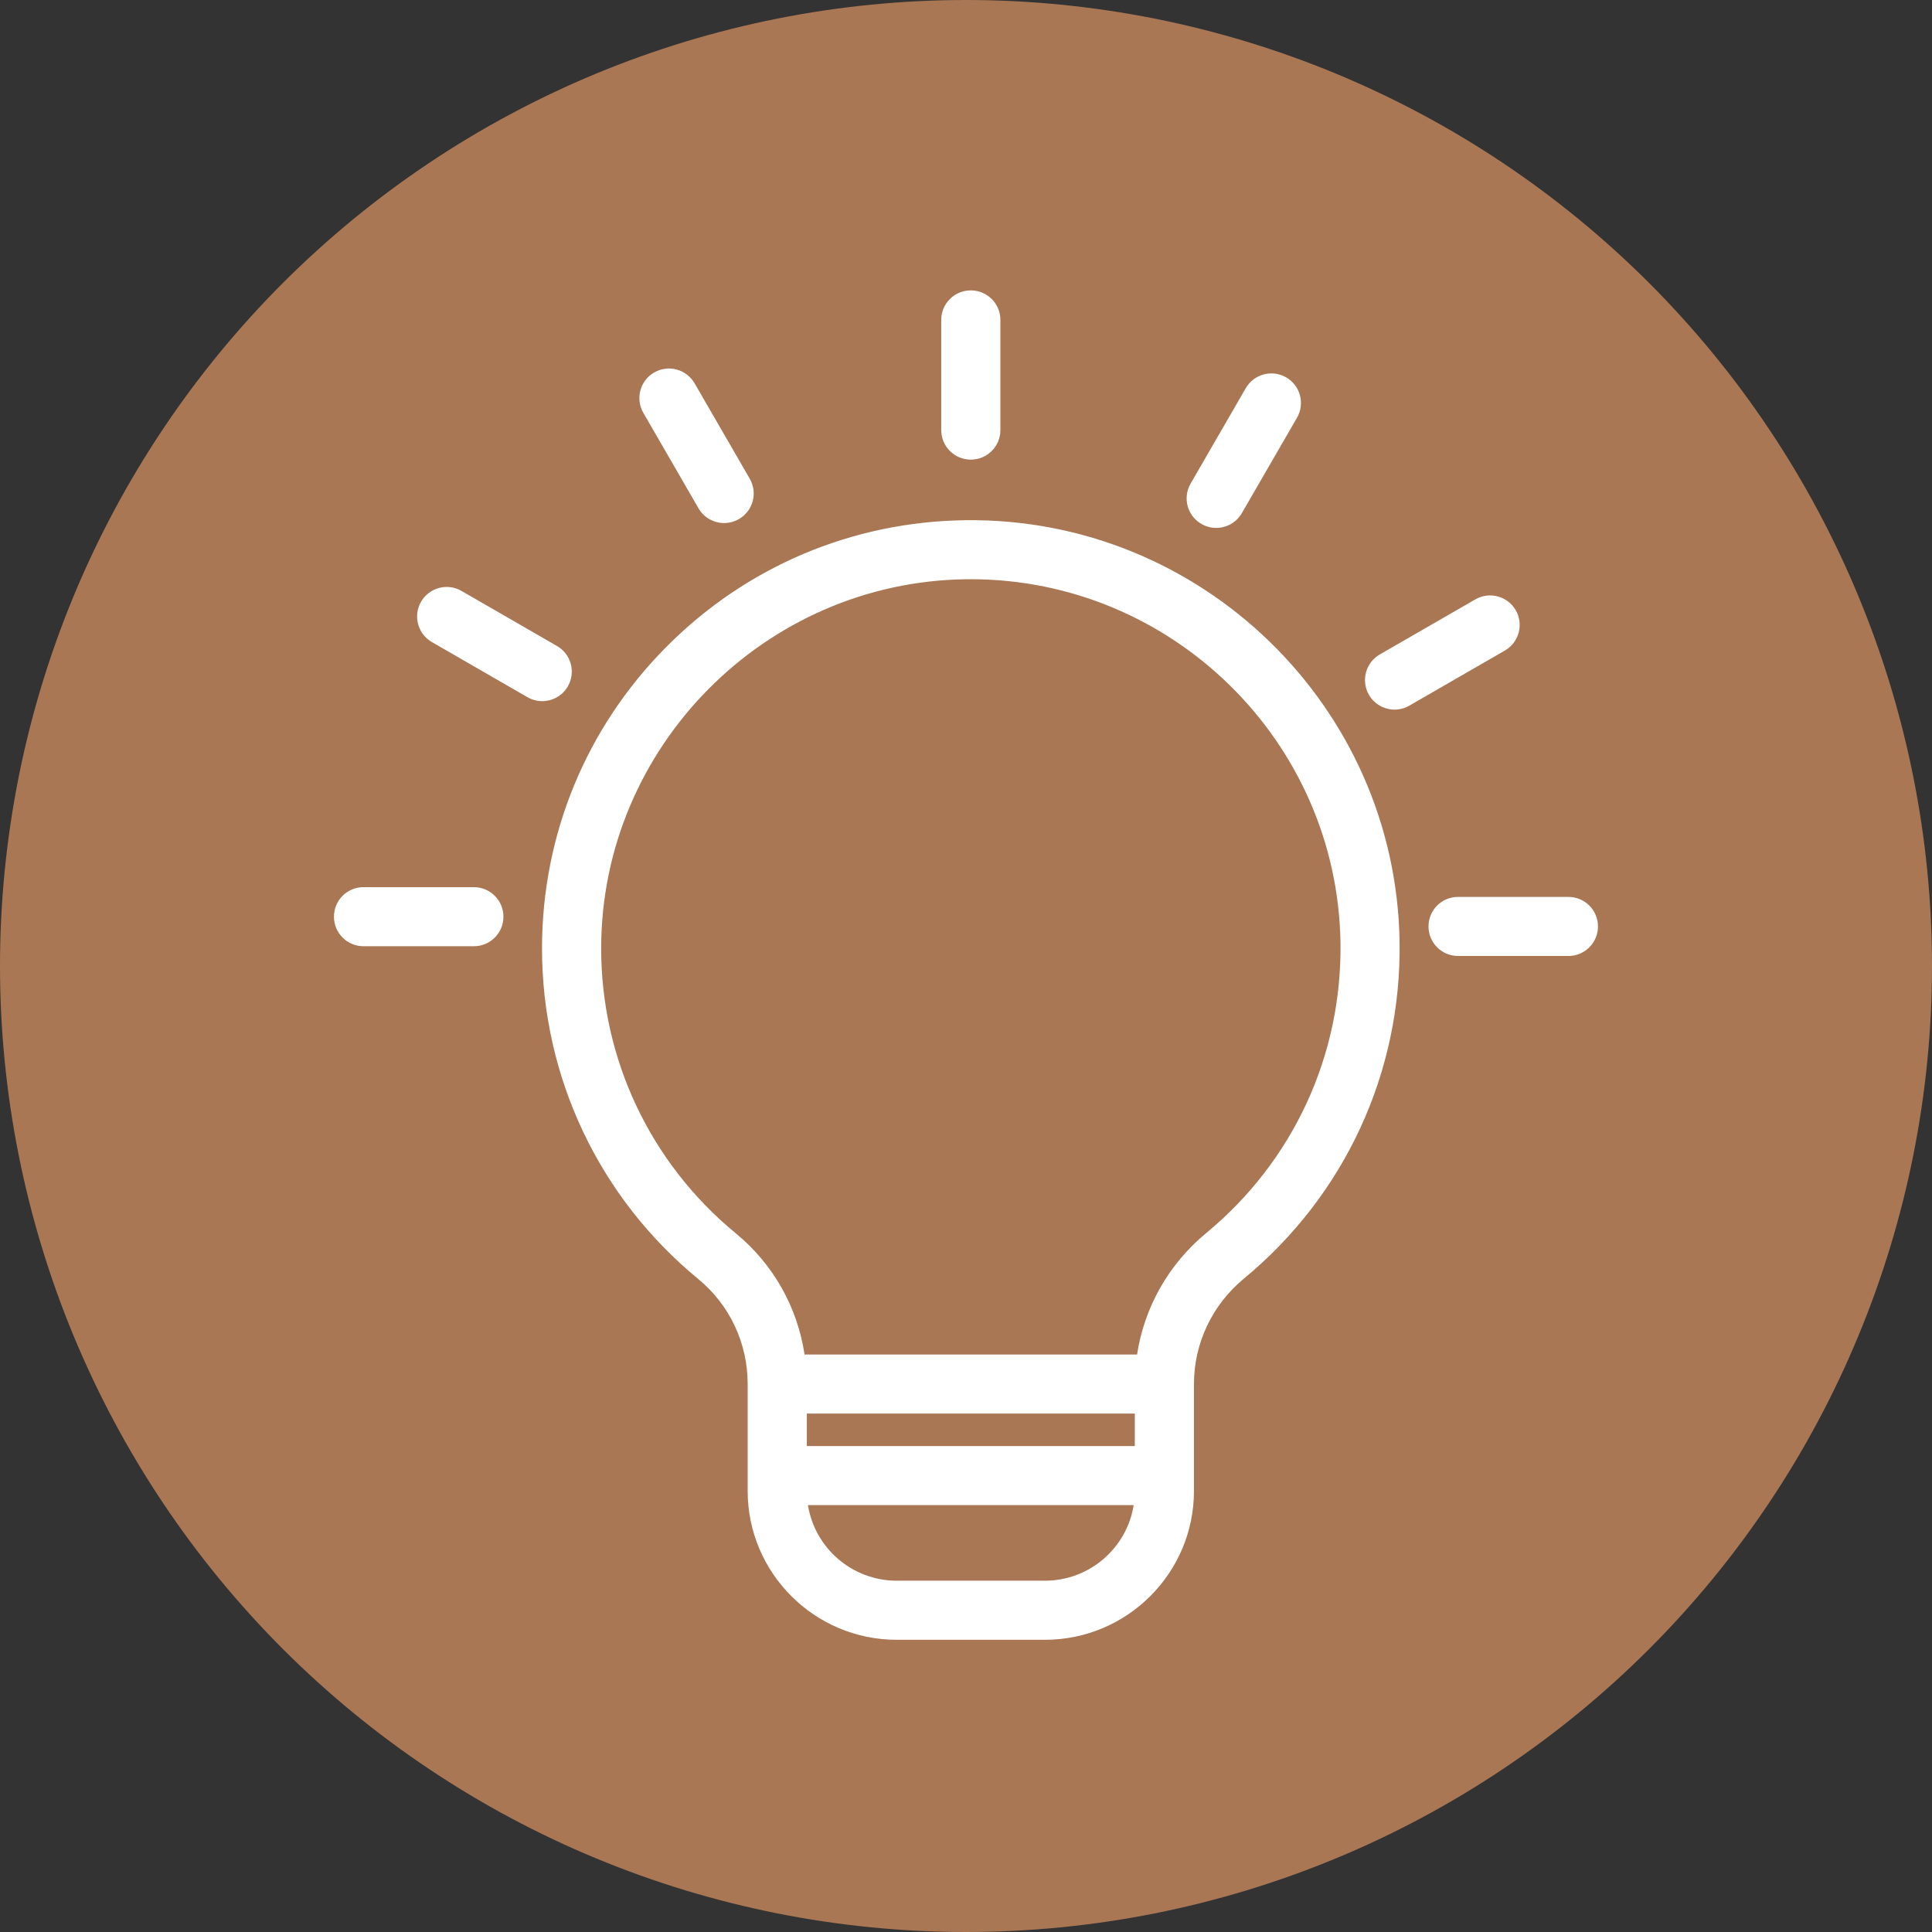
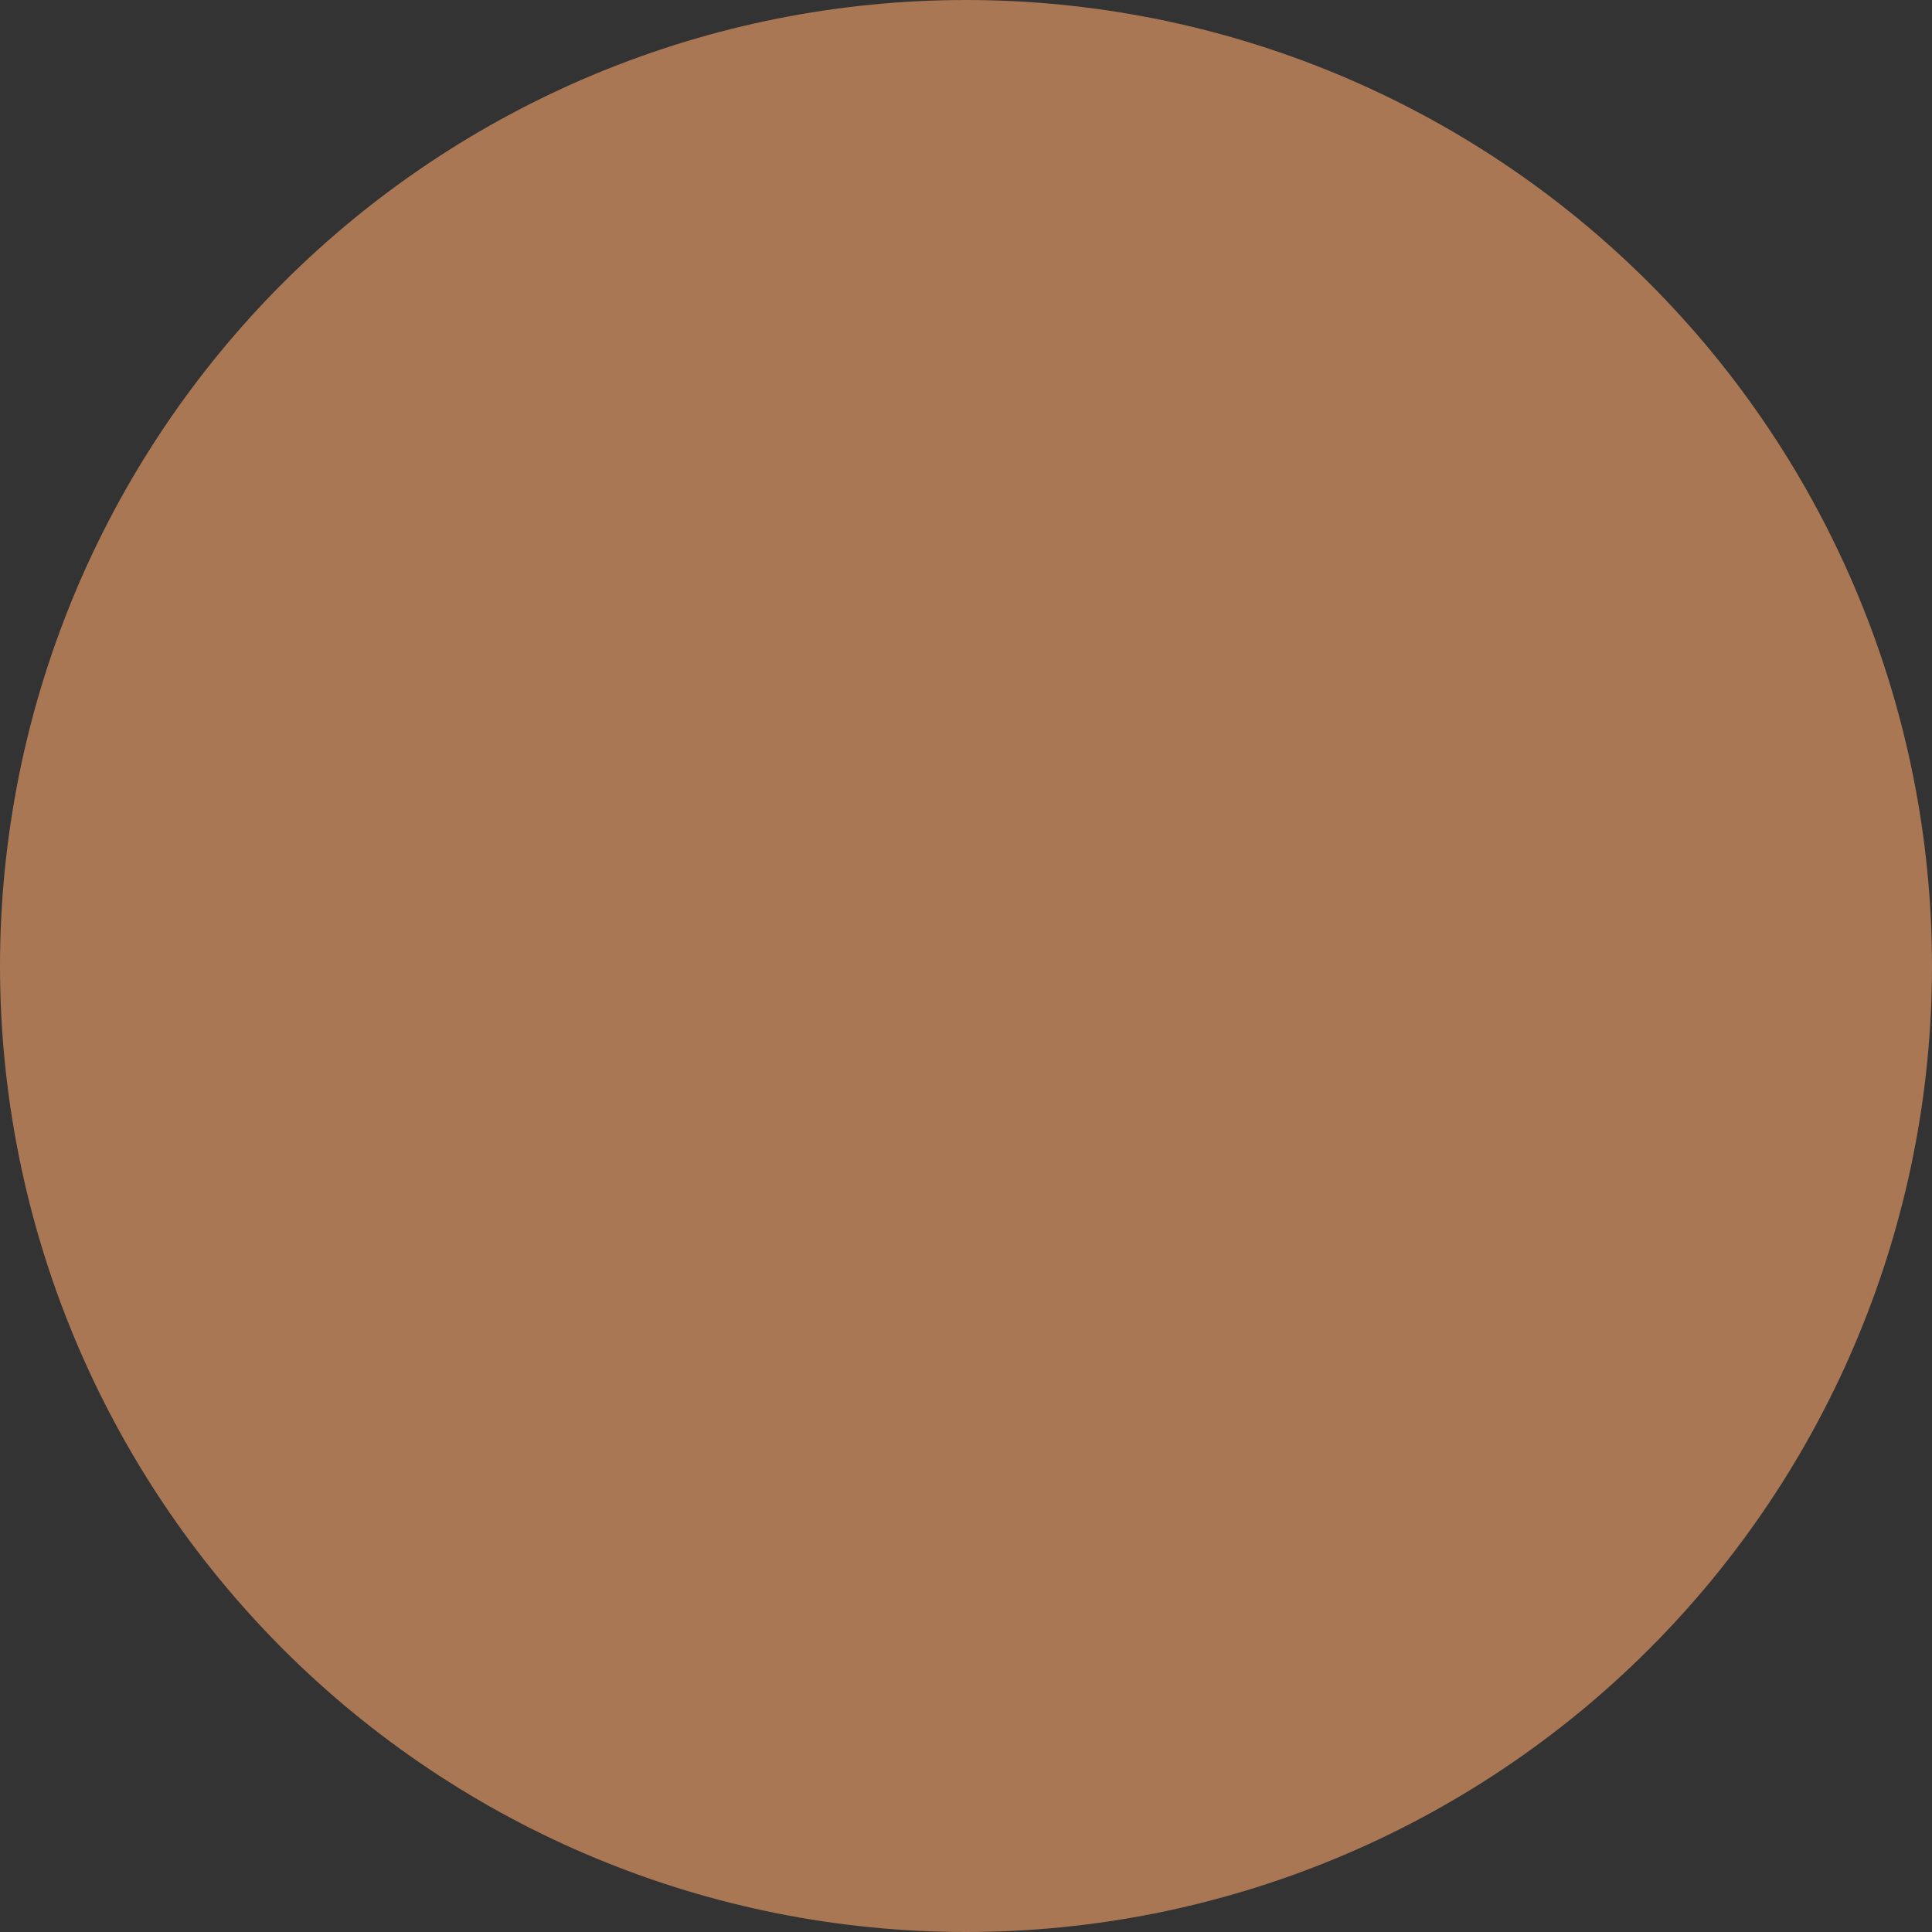
<svg xmlns="http://www.w3.org/2000/svg" width="512" zoomAndPan="magnify" viewBox="0 0 384 384" height="512" preserveAspectRatio="xMidYMid meet" version="1.0">
  <rect x="0" y="0" width="384" height="384" fill="#333333" stroke="none" />
  <defs>
    <clipPath id="6ddbb9efe1">
      <path d="M 66.367 57.566 L 317.613 57.566 L 317.613 326 L 66.367 326 Z M 66.367 57.566 " clip-rule="nonzero" />
    </clipPath>
  </defs>
  <path fill="#a97754" d="M 384 192 C 384 195.141 383.922 198.281 383.77 201.422 C 383.613 204.559 383.383 207.691 383.074 210.82 C 382.766 213.945 382.383 217.062 381.922 220.172 C 381.461 223.281 380.922 226.375 380.312 229.457 C 379.699 232.539 379.008 235.605 378.246 238.652 C 377.48 241.699 376.645 244.727 375.734 247.734 C 374.82 250.742 373.836 253.723 372.777 256.684 C 371.719 259.641 370.586 262.57 369.383 265.477 C 368.184 268.379 366.91 271.25 365.566 274.09 C 364.223 276.93 362.809 279.738 361.328 282.508 C 359.848 285.281 358.301 288.012 356.684 290.707 C 355.07 293.402 353.387 296.059 351.641 298.668 C 349.895 301.281 348.086 303.852 346.215 306.375 C 344.344 308.898 342.41 311.375 340.418 313.805 C 338.426 316.234 336.371 318.609 334.262 320.938 C 332.152 323.266 329.988 325.543 327.766 327.766 C 325.543 329.988 323.266 332.152 320.938 334.262 C 318.609 336.371 316.234 338.426 313.805 340.418 C 311.375 342.41 308.898 344.344 306.375 346.215 C 303.852 348.086 301.281 349.895 298.668 351.641 C 296.059 353.387 293.402 355.066 290.707 356.684 C 288.012 358.301 285.281 359.848 282.508 361.328 C 279.738 362.809 276.93 364.223 274.09 365.566 C 271.25 366.91 268.379 368.184 265.477 369.383 C 262.57 370.586 259.641 371.719 256.684 372.777 C 253.723 373.836 250.742 374.82 247.734 375.734 C 244.727 376.645 241.699 377.48 238.652 378.246 C 235.605 379.008 232.539 379.699 229.457 380.312 C 226.375 380.922 223.281 381.461 220.172 381.922 C 217.062 382.383 213.945 382.766 210.82 383.074 C 207.691 383.383 204.559 383.613 201.422 383.77 C 198.281 383.922 195.141 384 192 384 C 188.859 384 185.719 383.922 182.578 383.77 C 179.441 383.613 176.309 383.383 173.18 383.074 C 170.055 382.766 166.938 382.383 163.828 381.922 C 160.719 381.461 157.625 380.922 154.543 380.312 C 151.461 379.699 148.395 379.008 145.348 378.246 C 142.301 377.48 139.273 376.645 136.266 375.734 C 133.258 374.82 130.277 373.836 127.316 372.777 C 124.359 371.719 121.43 370.586 118.523 369.383 C 115.621 368.184 112.75 366.91 109.91 365.566 C 107.07 364.223 104.262 362.809 101.492 361.328 C 98.719 359.848 95.988 358.301 93.293 356.684 C 90.598 355.066 87.941 353.387 85.332 351.641 C 82.719 349.895 80.148 348.086 77.625 346.215 C 75.102 344.344 72.625 342.41 70.195 340.418 C 67.766 338.426 65.391 336.371 63.062 334.262 C 60.734 332.152 58.457 329.988 56.234 327.766 C 54.012 325.543 51.848 323.266 49.738 320.938 C 47.629 318.609 45.574 316.23 43.582 313.805 C 41.59 311.375 39.656 308.898 37.785 306.375 C 35.914 303.852 34.105 301.281 32.359 298.668 C 30.613 296.059 28.93 293.402 27.316 290.707 C 25.699 288.012 24.152 285.281 22.672 282.508 C 21.191 279.738 19.777 276.93 18.434 274.09 C 17.09 271.25 15.816 268.379 14.613 265.477 C 13.414 262.57 12.281 259.641 11.223 256.684 C 10.164 253.723 9.18 250.742 8.266 247.734 C 7.355 244.727 6.516 241.699 5.754 238.652 C 4.992 235.605 4.301 232.539 3.688 229.457 C 3.078 226.375 2.539 223.281 2.078 220.172 C 1.617 217.062 1.234 213.945 0.926 210.82 C 0.617 207.691 0.387 204.559 0.23 201.422 C 0.078 198.281 0 195.141 0 192 C 0 188.859 0.078 185.719 0.23 182.578 C 0.387 179.441 0.617 176.309 0.926 173.18 C 1.234 170.055 1.617 166.938 2.078 163.828 C 2.539 160.719 3.078 157.625 3.688 154.543 C 4.301 151.461 4.992 148.395 5.754 145.348 C 6.516 142.301 7.355 139.273 8.266 136.266 C 9.18 133.258 10.164 130.277 11.223 127.316 C 12.281 124.359 13.414 121.43 14.613 118.523 C 15.816 115.621 17.09 112.75 18.434 109.91 C 19.777 107.07 21.191 104.262 22.672 101.492 C 24.152 98.719 25.699 95.988 27.316 93.293 C 28.93 90.598 30.613 87.941 32.359 85.332 C 34.105 82.719 35.914 80.148 37.785 77.625 C 39.656 75.102 41.59 72.625 43.582 70.195 C 45.574 67.766 47.629 65.391 49.738 63.062 C 51.848 60.734 54.012 58.457 56.234 56.234 C 58.457 54.012 60.734 51.848 63.062 49.738 C 65.391 47.629 67.766 45.574 70.195 43.582 C 72.625 41.59 75.102 39.656 77.625 37.785 C 80.148 35.914 82.719 34.105 85.332 32.359 C 87.941 30.613 90.598 28.93 93.293 27.316 C 95.988 25.699 98.719 24.152 101.492 22.672 C 104.262 21.191 107.07 19.777 109.91 18.434 C 112.75 17.09 115.621 15.816 118.523 14.613 C 121.43 13.414 124.359 12.281 127.316 11.223 C 130.277 10.164 133.258 9.18 136.266 8.266 C 139.273 7.355 142.301 6.516 145.348 5.754 C 148.395 4.992 151.461 4.301 154.543 3.688 C 157.625 3.078 160.719 2.539 163.828 2.078 C 166.938 1.617 170.055 1.234 173.18 0.926 C 176.309 0.617 179.441 0.387 182.578 0.23 C 185.719 0.078 188.859 0 192 0 C 195.141 0 198.281 0.078 201.422 0.23 C 204.559 0.387 207.691 0.617 210.82 0.926 C 213.945 1.234 217.062 1.617 220.172 2.078 C 223.281 2.539 226.375 3.078 229.457 3.688 C 232.539 4.301 235.605 4.992 238.652 5.754 C 241.699 6.516 244.727 7.355 247.734 8.266 C 250.742 9.18 253.723 10.164 256.684 11.223 C 259.641 12.281 262.57 13.414 265.477 14.613 C 268.379 15.816 271.25 17.09 274.09 18.434 C 276.93 19.777 279.738 21.191 282.508 22.672 C 285.281 24.152 288.012 25.699 290.707 27.316 C 293.402 28.93 296.059 30.613 298.668 32.359 C 301.281 34.105 303.852 35.914 306.375 37.785 C 308.898 39.656 311.375 41.59 313.805 43.582 C 316.234 45.574 318.609 47.629 320.938 49.738 C 323.266 51.848 325.543 54.012 327.766 56.234 C 329.988 58.457 332.152 60.734 334.262 63.062 C 336.371 65.391 338.426 67.766 340.418 70.195 C 342.41 72.625 344.344 75.102 346.215 77.625 C 348.086 80.148 349.895 82.719 351.641 85.332 C 353.387 87.941 355.07 90.598 356.684 93.293 C 358.301 95.988 359.848 98.719 361.328 101.492 C 362.809 104.262 364.223 107.07 365.566 109.91 C 366.91 112.75 368.184 115.621 369.383 118.523 C 370.586 121.43 371.719 124.359 372.777 127.316 C 373.836 130.277 374.82 133.258 375.734 136.266 C 376.645 139.273 377.484 142.301 378.246 145.348 C 379.008 148.395 379.699 151.461 380.312 154.543 C 380.922 157.625 381.461 160.719 381.922 163.828 C 382.383 166.938 382.766 170.055 383.074 173.18 C 383.383 176.309 383.613 179.441 383.77 182.578 C 383.922 185.719 384 188.859 384 192 Z M 384 192 " fill-opacity="1" fill-rule="nonzero" />
  <g clip-path="url(#6ddbb9efe1)">
-     <path fill="#ffffff" d="M 191.922 103.395 C 169.375 103.664 148.223 112.637 132.352 128.664 C 116.473 144.699 107.73 165.957 107.73 188.508 C 107.73 214.031 119.051 237.988 138.801 254.23 C 145.031 259.359 148.605 266.961 148.605 275.094 L 148.605 296.344 C 148.605 312.648 161.895 325.922 178.227 325.922 L 207.688 325.922 C 224.02 325.922 237.309 312.648 237.309 296.344 L 237.309 275.094 C 237.309 266.98 240.93 259.34 247.246 254.121 C 267.297 237.559 278.57 213.16 278.176 187.184 C 277.465 140.422 238.777 102.824 191.922 103.395 Z M 207.688 314.176 L 178.227 314.176 C 169.332 314.176 161.945 307.656 160.586 299.152 L 225.328 299.152 C 223.973 307.66 216.582 314.176 207.688 314.176 Z M 225.551 287.414 L 160.363 287.414 L 160.363 280.957 L 225.551 280.957 Z M 239.754 245.07 C 232.27 251.254 227.434 259.84 226 269.215 L 159.914 269.215 C 158.492 259.824 153.703 251.273 146.277 245.164 C 129.254 231.16 119.488 210.508 119.488 188.5 C 119.488 148.52 152.047 115.609 192.066 115.129 C 192.363 115.125 192.656 115.125 192.957 115.125 C 232.941 115.125 265.82 147.348 266.43 187.359 C 266.762 209.758 257.043 230.789 239.754 245.07 Z M 187.078 85.484 L 187.078 63.586 C 187.078 60.34 189.707 57.715 192.957 57.715 C 196.207 57.715 198.836 60.34 198.836 63.586 L 198.836 85.484 C 198.836 88.73 196.207 91.355 192.957 91.355 C 189.707 91.355 187.078 88.73 187.078 85.484 Z M 236.641 96.121 L 247.605 77.156 C 249.23 74.348 252.824 73.387 255.637 75.004 C 258.445 76.629 259.41 80.219 257.789 83.027 L 246.824 101.992 C 245.734 103.875 243.758 104.926 241.727 104.926 C 240.727 104.926 239.719 104.672 238.793 104.137 C 235.984 102.52 235.02 98.93 236.641 96.121 Z M 299.109 129.297 L 280.121 140.25 C 279.195 140.781 278.188 141.039 277.188 141.039 C 275.156 141.039 273.18 139.988 272.09 138.105 C 270.465 135.297 271.43 131.707 274.242 130.082 L 293.234 119.133 C 296.051 117.512 299.641 118.477 301.266 121.285 C 302.883 124.086 301.922 127.676 299.109 129.297 Z M 317.609 184.137 C 317.609 187.383 314.98 190.008 311.73 190.008 L 289.801 190.008 C 286.555 190.008 283.926 187.383 283.926 184.137 C 283.926 180.891 286.555 178.266 289.801 178.266 L 311.73 178.266 C 314.977 178.266 317.609 180.891 317.609 184.137 Z M 127.867 82.055 C 126.246 79.246 127.211 75.656 130.023 74.035 C 132.832 72.41 136.43 73.379 138.055 76.184 L 149.02 95.152 C 150.641 97.957 149.676 101.551 146.863 103.172 C 145.941 103.703 144.93 103.961 143.93 103.961 C 141.902 103.961 139.922 102.91 138.832 101.027 Z M 107.766 139.359 C 106.766 139.359 105.758 139.102 104.832 138.566 L 85.844 127.617 C 83.031 125.996 82.07 122.402 83.688 119.598 C 85.312 116.789 88.91 115.828 91.719 117.445 L 110.711 128.398 C 113.52 130.02 114.484 133.609 112.863 136.418 C 111.773 138.309 109.797 139.359 107.766 139.359 Z M 100.062 182.199 C 100.062 185.445 97.434 188.07 94.184 188.07 L 72.254 188.07 C 69.004 188.07 66.375 185.445 66.375 182.199 C 66.375 178.953 69.004 176.328 72.254 176.328 L 94.184 176.328 C 97.426 176.328 100.062 178.961 100.062 182.199 Z M 100.062 182.199 " fill-opacity="1" fill-rule="nonzero" />
-   </g>
+     </g>
</svg>